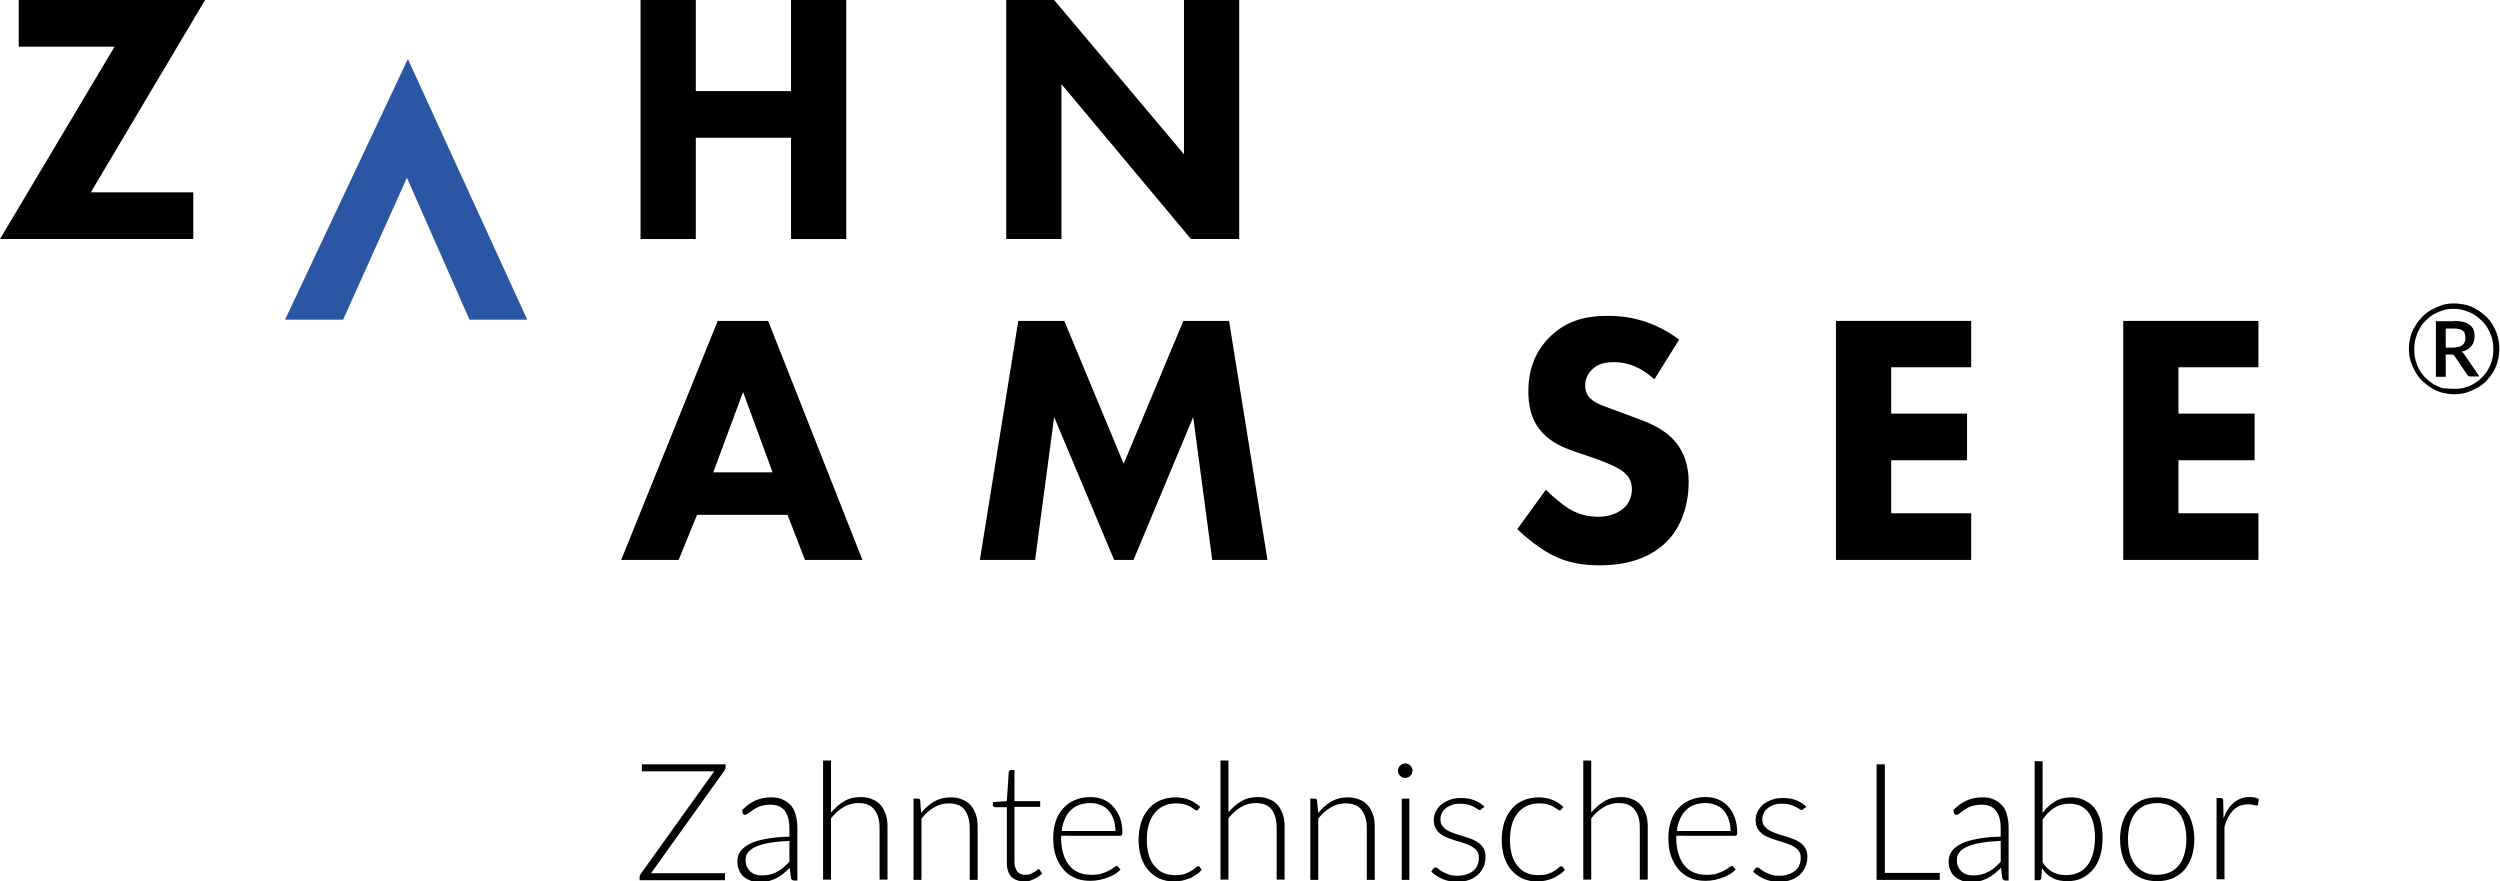
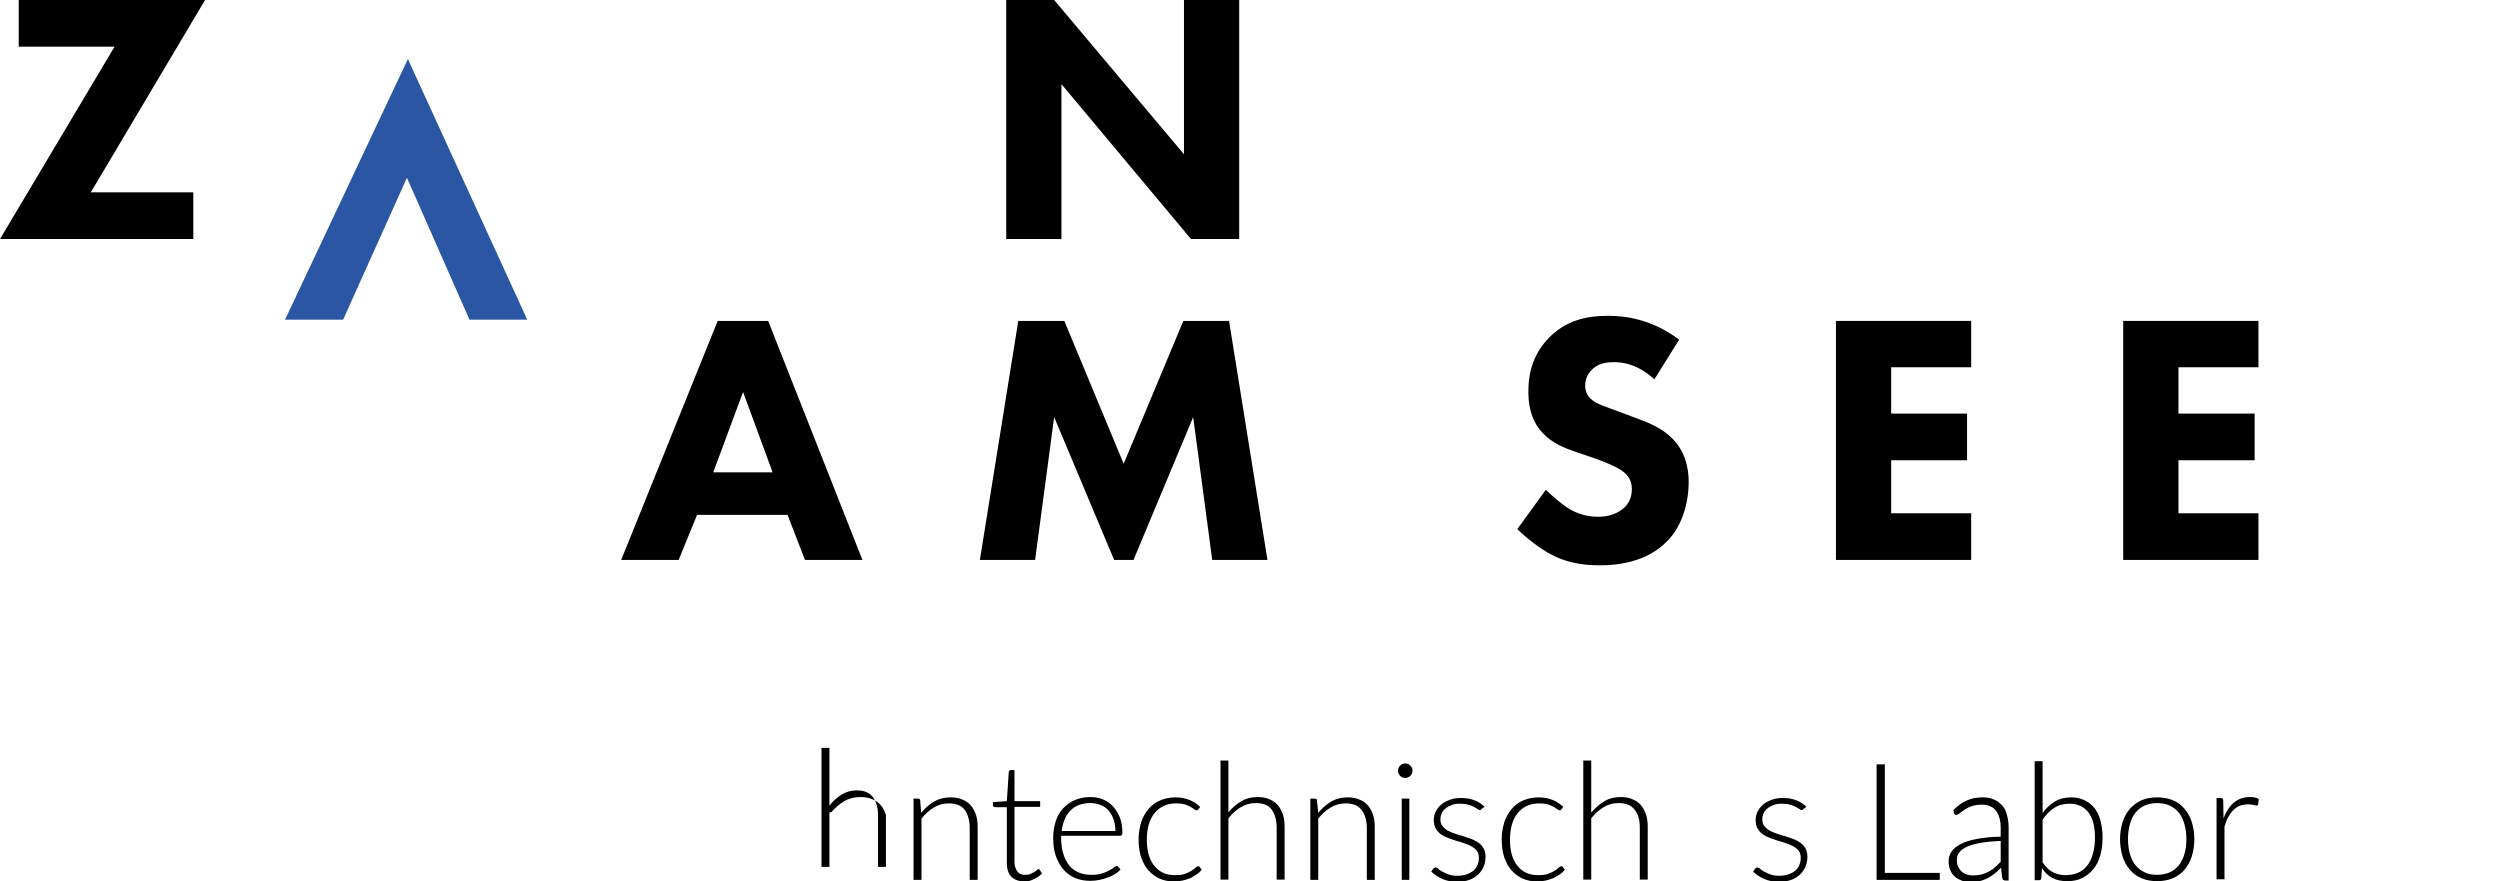
<svg xmlns="http://www.w3.org/2000/svg" version="1.1" id="Ebene_1" x="0px" y="0px" viewBox="0 0 787.6 277.7" style="enable-background:new 0 0 787.6 277.7;" xml:space="preserve">
  <style type="text/css">
	.st0{fill:#2A56A4;}
</style>
  <g>
-     <polygon points="219.2,28.7 249.2,28.7 249.2,0 266.6,0 266.6,75.3 249.2,75.3 249.2,43.4 219.2,43.4 219.2,75.3 201.8,75.3    201.8,0 219.2,0 219.2,28.7  " />
    <polygon points="317,75.3 317,0 332.1,0 373,48.6 373,0 390.4,0 390.4,75.3 375.2,75.3 334.4,26.5 334.4,75.3 317,75.3  " />
-     <path d="M228.6,241.7c0,0.3-0.1,0.7-0.4,1.1l-23.1,32.3h23.3v2.2h-26.9v-1c0-0.2,0-0.4,0.1-0.5c0.1-0.1,0.1-0.3,0.2-0.4l23.2-32.4   h-22.8v-2.2h26.4V241.7L228.6,241.7z" />
-     <path d="M233.8,255.2c1.3-1.3,2.7-2.4,4.2-3c1.5-0.7,3.2-1,5-1c1.4,0,2.6,0.2,3.6,0.7c1,0.4,1.9,1.1,2.6,1.9c0.7,0.8,1.2,1.8,1.5,3   c0.3,1.2,0.5,2.5,0.5,3.9v16.7h-1c-0.5,0-0.8-0.2-1-0.7l-0.4-3.3c-0.7,0.7-1.4,1.3-2.1,1.9c-0.7,0.5-1.4,1-2.2,1.4   c-0.8,0.4-1.6,0.7-2.4,0.9c-0.9,0.2-1.8,0.3-2.9,0.3c-0.9,0-1.7-0.1-2.6-0.4c-0.8-0.3-1.6-0.7-2.2-1.2c-0.6-0.5-1.2-1.2-1.5-2   c-0.4-0.8-0.6-1.8-0.6-3c0-1.1,0.3-2.1,0.9-3c0.6-0.9,1.6-1.7,2.9-2.4c1.3-0.7,3-1.2,5.1-1.6c2.1-0.4,4.6-0.7,7.5-0.7v-2.7   c0-2.4-0.5-4.2-1.5-5.5c-1-1.3-2.5-1.9-4.5-1.9c-1.2,0-2.3,0.2-3.2,0.5c-0.9,0.3-1.6,0.7-2.2,1.1c-0.6,0.4-1.1,0.8-1.5,1.1   c-0.4,0.3-0.7,0.5-1,0.5c-0.2,0-0.3,0-0.5-0.1c-0.1-0.1-0.2-0.2-0.3-0.3L233.8,255.2L233.8,255.2z M248.9,264.9   c-2.4,0.1-4.5,0.3-6.3,0.6c-1.8,0.3-3.2,0.7-4.4,1.2c-1.1,0.5-2,1.1-2.5,1.8c-0.6,0.7-0.8,1.5-0.8,2.4c0,0.9,0.1,1.6,0.4,2.2   c0.3,0.6,0.7,1.1,1.1,1.5c0.5,0.4,1,0.7,1.6,0.9c0.6,0.2,1.3,0.3,1.9,0.3c1,0,1.9-0.1,2.7-0.3c0.8-0.2,1.6-0.5,2.3-0.9   c0.7-0.4,1.4-0.8,2-1.4c0.6-0.5,1.2-1.1,1.8-1.7V264.9L248.9,264.9z" />
-     <path d="M261.9,255.9c1.2-1.4,2.5-2.6,4.1-3.5c1.5-0.9,3.2-1.3,5.1-1.3c1.4,0,2.6,0.2,3.7,0.7c1.1,0.4,2,1.1,2.7,1.9   c0.7,0.8,1.2,1.9,1.6,3c0.4,1.2,0.5,2.5,0.5,4v16.4h-2.5v-16.4c0-2.4-0.6-4.3-1.7-5.7c-1.1-1.4-2.8-2-5-2c-1.7,0-3.2,0.4-4.7,1.3   c-1.5,0.9-2.7,2-3.9,3.5v19.3h-2.5v-37.5h2.5V255.9L261.9,255.9z" />
+     <path d="M261.9,255.9c1.2-1.4,2.5-2.6,4.1-3.5c1.5-0.9,3.2-1.3,5.1-1.3c1.4,0,2.6,0.2,3.7,0.7c1.1,0.4,2,1.1,2.7,1.9   c0.7,0.8,1.2,1.9,1.6,3v16.4h-2.5v-16.4c0-2.4-0.6-4.3-1.7-5.7c-1.1-1.4-2.8-2-5-2c-1.7,0-3.2,0.4-4.7,1.3   c-1.5,0.9-2.7,2-3.9,3.5v19.3h-2.5v-37.5h2.5V255.9L261.9,255.9z" />
    <path d="M290.2,256.1c1.2-1.5,2.6-2.7,4.1-3.6c1.6-0.9,3.3-1.3,5.2-1.3c1.4,0,2.6,0.2,3.7,0.7c1.1,0.4,2,1.1,2.7,1.9   c0.7,0.8,1.2,1.9,1.6,3c0.4,1.2,0.5,2.5,0.5,4v16.4h-2.5v-16.4c0-2.4-0.6-4.3-1.6-5.7c-1.1-1.4-2.8-2-5-2c-1.7,0-3.2,0.4-4.7,1.3   c-1.5,0.9-2.7,2-3.9,3.5v19.3h-2.5v-25.6h1.4c0.4,0,0.7,0.2,0.7,0.6L290.2,256.1L290.2,256.1z" />
    <path d="M322.8,277.7c-1.7,0-3.1-0.5-4.1-1.4c-1-1-1.5-2.4-1.5-4.5v-17.5h-3.7c-0.2,0-0.3-0.1-0.5-0.2c-0.1-0.1-0.2-0.3-0.2-0.4v-1   l4.4-0.3l0.6-9.2c0-0.2,0.1-0.3,0.2-0.4c0.1-0.1,0.2-0.2,0.4-0.2h1.2v9.8h8.1v1.8h-8.1v17.4c0,0.7,0.1,1.3,0.3,1.8   c0.2,0.5,0.4,0.9,0.7,1.3c0.3,0.3,0.7,0.6,1.1,0.7c0.4,0.2,0.9,0.2,1.4,0.2c0.6,0,1.2-0.1,1.6-0.3c0.4-0.2,0.8-0.4,1.2-0.6   c0.3-0.2,0.6-0.4,0.8-0.6c0.2-0.2,0.4-0.3,0.5-0.3c0.1,0,0.3,0.1,0.4,0.3l0.7,1.1c-0.7,0.7-1.5,1.3-2.5,1.7   C325,277.4,323.9,277.7,322.8,277.7L322.8,277.7z" />
    <path d="M334.3,263.4v0.5c0,1.9,0.2,3.6,0.7,5.1c0.4,1.5,1.1,2.7,1.9,3.7c0.8,1,1.8,1.7,3,2.2c1.2,0.5,2.5,0.7,3.9,0.7   c1.3,0,2.4-0.1,3.3-0.4c0.9-0.3,1.7-0.6,2.4-1c0.6-0.3,1.2-0.7,1.5-1c0.4-0.3,0.7-0.4,0.8-0.4c0.2,0,0.4,0.1,0.5,0.3l0.7,0.8   c-0.4,0.5-1,1-1.6,1.4c-0.7,0.4-1.4,0.8-2.3,1.1c-0.8,0.3-1.7,0.6-2.7,0.8c-1,0.2-1.9,0.3-2.9,0.3c-1.8,0-3.4-0.3-4.8-0.9   c-1.4-0.6-2.7-1.5-3.7-2.7c-1-1.2-1.8-2.6-2.4-4.3c-0.6-1.7-0.8-3.6-0.8-5.8c0-1.8,0.3-3.5,0.8-5.1c0.5-1.6,1.3-2.9,2.3-4   c1-1.1,2.2-2,3.6-2.6c1.4-0.6,3.1-1,4.9-1c1.4,0,2.8,0.2,4,0.7c1.2,0.5,2.3,1.2,3.2,2.2c0.9,1,1.6,2.1,2.2,3.5   c0.5,1.4,0.8,3,0.8,4.8c0,0.4-0.1,0.6-0.2,0.8c-0.1,0.1-0.3,0.2-0.5,0.2H334.3L334.3,263.4z M351.4,261.8c0-1.4-0.2-2.6-0.6-3.7   c-0.4-1.1-0.9-2-1.6-2.8c-0.7-0.8-1.5-1.3-2.5-1.7c-1-0.4-2-0.6-3.2-0.6c-1.3,0-2.5,0.2-3.6,0.6c-1,0.4-2,1-2.7,1.8   c-0.8,0.8-1.4,1.7-1.8,2.8c-0.5,1.1-0.8,2.3-0.9,3.6H351.4L351.4,261.8z" />
    <path d="M377.5,255c-0.1,0.1-0.2,0.2-0.2,0.2c-0.1,0.1-0.2,0.1-0.3,0.1c-0.2,0-0.4-0.1-0.7-0.3c-0.3-0.2-0.7-0.5-1.2-0.8   c-0.5-0.3-1.1-0.5-1.9-0.8c-0.7-0.2-1.7-0.3-2.7-0.3c-1.5,0-2.8,0.3-3.9,0.8c-1.1,0.5-2.1,1.3-2.9,2.3c-0.8,1-1.4,2.2-1.8,3.6   c-0.4,1.4-0.6,3-0.6,4.7c0,1.8,0.2,3.4,0.6,4.8c0.4,1.4,1,2.6,1.8,3.5c0.8,1,1.7,1.7,2.8,2.2c1.1,0.5,2.3,0.7,3.7,0.7   c1.2,0,2.3-0.1,3.1-0.4c0.8-0.3,1.5-0.6,2.1-1c0.5-0.3,1-0.7,1.3-1c0.3-0.3,0.6-0.4,0.8-0.4c0.2,0,0.4,0.1,0.5,0.3l0.6,0.8   c-0.4,0.5-0.9,1-1.5,1.4c-0.6,0.4-1.3,0.8-2,1.2c-0.8,0.3-1.6,0.6-2.5,0.8c-0.9,0.2-1.8,0.3-2.8,0.3c-1.6,0-3.1-0.3-4.5-0.9   c-1.3-0.6-2.5-1.5-3.5-2.6c-1-1.1-1.7-2.5-2.3-4.1c-0.5-1.6-0.8-3.5-0.8-5.6c0-2,0.3-3.7,0.8-5.4c0.5-1.6,1.3-3,2.3-4.2   c1-1.2,2.2-2.1,3.6-2.7c1.4-0.6,3.1-1,4.9-1c1.7,0,3.1,0.3,4.4,0.8c1.3,0.5,2.4,1.3,3.4,2.2L377.5,255L377.5,255z" />
    <path d="M387,255.9c1.2-1.4,2.5-2.6,4.1-3.5c1.5-0.9,3.2-1.3,5.1-1.3c1.4,0,2.6,0.2,3.7,0.7c1.1,0.4,2,1.1,2.7,1.9   c0.7,0.8,1.2,1.9,1.6,3c0.4,1.2,0.5,2.5,0.5,4v16.4h-2.5v-16.4c0-2.4-0.6-4.3-1.6-5.7c-1.1-1.4-2.8-2-5-2c-1.7,0-3.2,0.4-4.7,1.3   c-1.5,0.9-2.7,2-3.9,3.5v19.3h-2.5v-37.5h2.5V255.9L387,255.9z" />
    <path d="M415.3,256.1c1.2-1.5,2.6-2.7,4.1-3.6c1.6-0.9,3.3-1.3,5.2-1.3c1.4,0,2.6,0.2,3.7,0.7c1.1,0.4,2,1.1,2.7,1.9   c0.7,0.8,1.2,1.9,1.6,3c0.4,1.2,0.5,2.5,0.5,4v16.4h-2.5v-16.4c0-2.4-0.6-4.3-1.7-5.7c-1.1-1.4-2.8-2-5-2c-1.7,0-3.2,0.4-4.7,1.3   c-1.5,0.9-2.7,2-3.9,3.5v19.3h-2.5v-25.6h1.4c0.4,0,0.7,0.2,0.7,0.6L415.3,256.1L415.3,256.1z" />
    <path d="M445,242.8c0,0.3-0.1,0.6-0.2,0.9c-0.1,0.3-0.3,0.5-0.5,0.7c-0.2,0.2-0.4,0.4-0.7,0.5c-0.3,0.1-0.6,0.2-0.9,0.2   c-0.3,0-0.6-0.1-0.9-0.2c-0.3-0.1-0.5-0.3-0.7-0.5c-0.2-0.2-0.4-0.4-0.5-0.7c-0.1-0.3-0.2-0.6-0.2-0.9c0-0.3,0.1-0.6,0.2-0.9   c0.1-0.3,0.3-0.5,0.5-0.7c0.2-0.2,0.4-0.4,0.7-0.5c0.3-0.1,0.6-0.2,0.9-0.2c0.3,0,0.6,0.1,0.9,0.2c0.3,0.1,0.5,0.3,0.7,0.5   c0.2,0.2,0.4,0.4,0.5,0.7C445,242.2,445,242.5,445,242.8L445,242.8z M444,251.6v25.6h-2.4v-25.6H444L444,251.6z" />
    <path d="M466.8,254.8c-0.1,0.2-0.3,0.4-0.6,0.4c-0.2,0-0.4-0.1-0.7-0.3c-0.3-0.2-0.7-0.5-1.2-0.7c-0.5-0.3-1.1-0.5-1.8-0.7   c-0.7-0.2-1.6-0.3-2.6-0.3c-0.9,0-1.8,0.1-2.5,0.4c-0.8,0.3-1.4,0.6-2,1.1c-0.5,0.4-1,1-1.2,1.6c-0.3,0.6-0.4,1.2-0.4,1.9   c0,0.8,0.2,1.5,0.6,2c0.4,0.5,0.9,1,1.6,1.4c0.7,0.4,1.4,0.7,2.3,1c0.9,0.3,1.7,0.6,2.6,0.8c0.9,0.3,1.8,0.6,2.6,0.9   c0.9,0.3,1.6,0.8,2.3,1.2c0.7,0.5,1.2,1.1,1.6,1.8c0.4,0.7,0.6,1.6,0.6,2.6c0,1.1-0.2,2.2-0.6,3.1c-0.4,1-1,1.8-1.7,2.5   c-0.8,0.7-1.7,1.3-2.8,1.7c-1.1,0.4-2.4,0.6-3.8,0.6c-1.8,0-3.4-0.3-4.7-0.9c-1.3-0.6-2.5-1.3-3.5-2.3l0.6-0.9   c0.1-0.1,0.2-0.2,0.3-0.3c0.1-0.1,0.3-0.1,0.5-0.1c0.2,0,0.5,0.1,0.8,0.4c0.3,0.3,0.7,0.6,1.3,0.9c0.5,0.3,1.2,0.6,2,0.9   c0.8,0.3,1.7,0.4,2.9,0.4c1.1,0,2-0.2,2.9-0.5c0.8-0.3,1.5-0.7,2.1-1.2c0.5-0.5,1-1.1,1.2-1.8c0.3-0.7,0.4-1.4,0.4-2.2   c0-0.9-0.2-1.6-0.6-2.1c-0.4-0.6-1-1-1.6-1.4c-0.7-0.4-1.4-0.7-2.3-1c-0.9-0.3-1.7-0.6-2.6-0.8c-0.9-0.3-1.8-0.6-2.6-0.9   c-0.8-0.3-1.6-0.7-2.3-1.2c-0.7-0.5-1.2-1.1-1.6-1.8c-0.4-0.7-0.6-1.6-0.6-2.7c0-0.9,0.2-1.8,0.6-2.6c0.4-0.8,1-1.6,1.7-2.2   c0.7-0.6,1.6-1.1,2.7-1.5c1-0.4,2.2-0.6,3.5-0.6c1.6,0,3,0.2,4.2,0.7c1.2,0.4,2.3,1.1,3.3,2.1L466.8,254.8L466.8,254.8z" />
    <path d="M491.9,255c-0.1,0.1-0.2,0.2-0.2,0.2c-0.1,0.1-0.2,0.1-0.3,0.1c-0.2,0-0.4-0.1-0.7-0.3c-0.3-0.2-0.7-0.5-1.2-0.8   c-0.5-0.3-1.1-0.5-1.9-0.8c-0.7-0.2-1.7-0.3-2.7-0.3c-1.5,0-2.8,0.3-3.9,0.8c-1.1,0.5-2.1,1.3-2.9,2.3c-0.8,1-1.4,2.2-1.8,3.6   c-0.4,1.4-0.6,3-0.6,4.7c0,1.8,0.2,3.4,0.6,4.8c0.4,1.4,1,2.6,1.8,3.5c0.8,1,1.7,1.7,2.8,2.2c1.1,0.5,2.3,0.7,3.7,0.7   c1.2,0,2.3-0.1,3.1-0.4c0.8-0.3,1.5-0.6,2.1-1c0.5-0.3,1-0.7,1.3-1c0.3-0.3,0.6-0.4,0.8-0.4c0.2,0,0.4,0.1,0.5,0.3l0.6,0.8   c-0.4,0.5-0.9,1-1.5,1.4c-0.6,0.4-1.3,0.8-2,1.2c-0.8,0.3-1.6,0.6-2.5,0.8c-0.9,0.2-1.8,0.3-2.8,0.3c-1.6,0-3.1-0.3-4.5-0.9   c-1.3-0.6-2.5-1.5-3.5-2.6c-1-1.1-1.7-2.5-2.3-4.1c-0.5-1.6-0.8-3.5-0.8-5.6c0-2,0.3-3.7,0.8-5.4c0.5-1.6,1.3-3,2.3-4.2   c1-1.2,2.2-2.1,3.6-2.7c1.4-0.6,3.1-1,4.9-1c1.7,0,3.1,0.3,4.4,0.8c1.3,0.5,2.4,1.3,3.4,2.2L491.9,255L491.9,255z" />
    <path d="M501.4,255.9c1.2-1.4,2.5-2.6,4.1-3.5c1.5-0.9,3.2-1.3,5.1-1.3c1.4,0,2.6,0.2,3.7,0.7c1.1,0.4,2,1.1,2.7,1.9   c0.7,0.8,1.2,1.9,1.6,3c0.4,1.2,0.5,2.5,0.5,4v16.4h-2.5v-16.4c0-2.4-0.5-4.3-1.7-5.7c-1.1-1.4-2.8-2-5-2c-1.7,0-3.2,0.4-4.7,1.3   c-1.5,0.9-2.7,2-3.9,3.5v19.3h-2.5v-37.5h2.5V255.9L501.4,255.9z" />
-     <path d="M528.1,263.4v0.5c0,1.9,0.2,3.6,0.7,5.1c0.4,1.5,1.1,2.7,1.9,3.7c0.8,1,1.8,1.7,3,2.2c1.2,0.5,2.5,0.7,3.9,0.7   c1.3,0,2.4-0.1,3.3-0.4c0.9-0.3,1.7-0.6,2.4-1c0.6-0.3,1.2-0.7,1.5-1c0.4-0.3,0.7-0.4,0.8-0.4c0.2,0,0.4,0.1,0.5,0.3l0.7,0.8   c-0.4,0.5-1,1-1.6,1.4c-0.7,0.4-1.4,0.8-2.3,1.1c-0.8,0.3-1.7,0.6-2.7,0.8c-1,0.2-1.9,0.3-2.9,0.3c-1.8,0-3.3-0.3-4.8-0.9   c-1.4-0.6-2.7-1.5-3.7-2.7c-1-1.2-1.8-2.6-2.4-4.3c-0.6-1.7-0.8-3.6-0.8-5.8c0-1.8,0.3-3.5,0.8-5.1c0.5-1.6,1.3-2.9,2.3-4   c1-1.1,2.2-2,3.6-2.6c1.4-0.6,3.1-1,4.9-1c1.4,0,2.8,0.2,4,0.7c1.2,0.5,2.3,1.2,3.2,2.2c0.9,1,1.6,2.1,2.1,3.5   c0.5,1.4,0.8,3,0.8,4.8c0,0.4-0.1,0.6-0.2,0.8c-0.1,0.1-0.3,0.2-0.5,0.2H528.1L528.1,263.4z M545.2,261.8c0-1.4-0.2-2.6-0.6-3.7   c-0.4-1.1-0.9-2-1.6-2.8c-0.7-0.8-1.5-1.3-2.5-1.7c-1-0.4-2-0.6-3.2-0.6c-1.3,0-2.5,0.2-3.6,0.6c-1.1,0.4-2,1-2.7,1.8   c-0.8,0.8-1.4,1.7-1.8,2.8c-0.5,1.1-0.8,2.3-0.9,3.6H545.2L545.2,261.8z" />
    <path d="M568.2,254.8c-0.1,0.2-0.3,0.4-0.6,0.4c-0.2,0-0.4-0.1-0.7-0.3c-0.3-0.2-0.7-0.5-1.2-0.7c-0.5-0.3-1.1-0.5-1.8-0.7   c-0.7-0.2-1.6-0.3-2.6-0.3c-0.9,0-1.8,0.1-2.5,0.4c-0.8,0.3-1.4,0.6-2,1.1c-0.5,0.4-1,1-1.2,1.6c-0.3,0.6-0.4,1.2-0.4,1.9   c0,0.8,0.2,1.5,0.6,2c0.4,0.5,0.9,1,1.6,1.4c0.7,0.4,1.4,0.7,2.3,1c0.9,0.3,1.7,0.6,2.6,0.8c0.9,0.3,1.8,0.6,2.6,0.9   c0.9,0.3,1.6,0.8,2.3,1.2c0.7,0.5,1.2,1.1,1.6,1.8c0.4,0.7,0.6,1.6,0.6,2.6c0,1.1-0.2,2.2-0.6,3.1c-0.4,1-1,1.8-1.7,2.5   c-0.8,0.7-1.7,1.3-2.8,1.7c-1.1,0.4-2.4,0.6-3.8,0.6c-1.8,0-3.4-0.3-4.7-0.9c-1.3-0.6-2.5-1.3-3.5-2.3l0.6-0.9   c0.1-0.1,0.2-0.2,0.3-0.3c0.1-0.1,0.3-0.1,0.5-0.1c0.2,0,0.5,0.1,0.8,0.4c0.3,0.3,0.7,0.6,1.3,0.9c0.5,0.3,1.2,0.6,2,0.9   c0.8,0.3,1.7,0.4,2.9,0.4c1.1,0,2-0.2,2.9-0.5c0.8-0.3,1.5-0.7,2.1-1.2c0.5-0.5,1-1.1,1.2-1.8c0.3-0.7,0.4-1.4,0.4-2.2   c0-0.9-0.2-1.6-0.6-2.1c-0.4-0.6-1-1-1.6-1.4c-0.7-0.4-1.4-0.7-2.3-1c-0.9-0.3-1.7-0.6-2.6-0.8c-0.9-0.3-1.8-0.6-2.6-0.9   c-0.8-0.3-1.6-0.7-2.3-1.2c-0.7-0.5-1.2-1.1-1.6-1.8c-0.4-0.7-0.6-1.6-0.6-2.7c0-0.9,0.2-1.8,0.6-2.6c0.4-0.8,1-1.6,1.7-2.2   c0.7-0.6,1.6-1.1,2.7-1.5c1-0.4,2.2-0.6,3.5-0.6c1.6,0,3,0.2,4.2,0.7c1.2,0.4,2.3,1.1,3.3,2.1L568.2,254.8L568.2,254.8z" />
    <polygon points="611.1,275 611.1,277.2 591.2,277.2 591.2,240.8 593.8,240.8 593.8,275 611.1,275  " />
    <path d="M615.4,255.2c1.3-1.3,2.7-2.4,4.2-3c1.5-0.7,3.2-1,5-1c1.4,0,2.6,0.2,3.6,0.7c1,0.4,1.9,1.1,2.6,1.9c0.7,0.8,1.2,1.8,1.5,3   c0.3,1.2,0.5,2.5,0.5,3.9v16.7h-1c-0.5,0-0.8-0.2-1-0.7l-0.4-3.3c-0.7,0.7-1.4,1.3-2.1,1.9c-0.7,0.5-1.4,1-2.2,1.4   c-0.8,0.4-1.6,0.7-2.4,0.9c-0.9,0.2-1.8,0.3-2.9,0.3c-0.9,0-1.7-0.1-2.6-0.4c-0.8-0.3-1.6-0.7-2.2-1.2c-0.6-0.5-1.2-1.2-1.5-2   c-0.4-0.8-0.6-1.8-0.6-3c0-1.1,0.3-2.1,0.9-3c0.6-0.9,1.6-1.7,2.9-2.4c1.3-0.7,3-1.2,5.1-1.6c2.1-0.4,4.6-0.7,7.5-0.7v-2.7   c0-2.4-0.5-4.2-1.5-5.5c-1-1.3-2.5-1.9-4.5-1.9c-1.2,0-2.3,0.2-3.2,0.5c-0.9,0.3-1.6,0.7-2.2,1.1c-0.6,0.4-1.1,0.8-1.5,1.1   c-0.4,0.3-0.7,0.5-1,0.5c-0.2,0-0.3,0-0.5-0.1c-0.1-0.1-0.2-0.2-0.3-0.3L615.4,255.2L615.4,255.2z M630.5,264.9   c-2.4,0.1-4.5,0.3-6.3,0.6c-1.8,0.3-3.2,0.7-4.4,1.2c-1.1,0.5-2,1.1-2.5,1.8c-0.6,0.7-0.8,1.5-0.8,2.4c0,0.9,0.1,1.6,0.4,2.2   c0.3,0.6,0.7,1.1,1.1,1.5c0.5,0.4,1,0.7,1.6,0.9c0.6,0.2,1.3,0.3,1.9,0.3c1,0,1.9-0.1,2.7-0.3c0.8-0.2,1.6-0.5,2.3-0.9   c0.7-0.4,1.4-0.8,2-1.4c0.6-0.5,1.2-1.1,1.8-1.7V264.9L630.5,264.9z" />
    <path d="M643.5,256.1c1.1-1.5,2.4-2.7,3.9-3.6c1.5-0.9,3.2-1.3,5.2-1.3c1.5,0,2.9,0.3,4.1,0.9c1.2,0.6,2.3,1.4,3.1,2.4   c0.8,1.1,1.5,2.4,1.9,3.9c0.4,1.6,0.7,3.3,0.7,5.3c0,2.1-0.2,4-0.7,5.7c-0.5,1.7-1.2,3.2-2.2,4.4c-1,1.2-2.1,2.1-3.5,2.8   c-1.4,0.7-2.9,1-4.7,1c-1.8,0-3.4-0.3-4.7-1c-1.3-0.7-2.4-1.7-3.3-3.1l-0.2,3.2c-0.1,0.4-0.3,0.6-0.7,0.6H641v-37.5h2.5V256.1   L643.5,256.1z M643.5,271.7c1,1.5,2.1,2.5,3.3,3.1c1.2,0.6,2.5,0.9,4,0.9c1.5,0,2.9-0.3,4-0.8c1.1-0.5,2.1-1.3,2.9-2.4   c0.8-1,1.3-2.3,1.7-3.7c0.4-1.5,0.6-3.1,0.6-4.9c0-3.5-0.7-6.2-2.1-8c-1.4-1.8-3.4-2.7-5.9-2.7c-1.8,0-3.4,0.4-4.8,1.3   c-1.4,0.9-2.6,2.1-3.7,3.7V271.7L643.5,271.7z" />
    <path d="M679.6,251.2c1.8,0,3.5,0.3,4.9,0.9c1.5,0.6,2.7,1.5,3.7,2.7c1,1.2,1.8,2.5,2.3,4.2c0.5,1.6,0.8,3.4,0.8,5.4   c0,2-0.3,3.8-0.8,5.4c-0.5,1.6-1.3,3-2.3,4.2c-1,1.2-2.2,2-3.7,2.7c-1.5,0.6-3.1,0.9-4.9,0.9c-1.8,0-3.5-0.3-4.9-0.9   c-1.5-0.6-2.7-1.5-3.7-2.7c-1-1.2-1.8-2.5-2.3-4.2c-0.5-1.6-0.8-3.4-0.8-5.4c0-2,0.3-3.8,0.8-5.4c0.5-1.6,1.3-3,2.3-4.2   c1-1.1,2.2-2,3.7-2.7C676.1,251.5,677.8,251.2,679.6,251.2L679.6,251.2z M679.6,275.6c1.5,0,2.9-0.3,4-0.8c1.1-0.5,2.1-1.3,2.9-2.3   c0.8-1,1.3-2.2,1.7-3.5c0.4-1.4,0.6-2.9,0.6-4.7c0-1.7-0.2-3.2-0.6-4.6c-0.4-1.4-0.9-2.6-1.7-3.6c-0.8-1-1.7-1.7-2.9-2.3   c-1.1-0.5-2.5-0.8-4-0.8c-1.5,0-2.9,0.3-4,0.8c-1.1,0.5-2.1,1.3-2.9,2.3c-0.8,1-1.3,2.2-1.7,3.6c-0.4,1.4-0.6,2.9-0.6,4.6   c0,1.7,0.2,3.3,0.6,4.7c0.4,1.4,1,2.6,1.7,3.5c0.8,1,1.7,1.7,2.9,2.3C676.7,275.4,678.1,275.6,679.6,275.6L679.6,275.6z" />
    <path d="M700.5,257.8c0.4-1,0.8-2,1.4-2.8c0.5-0.8,1.1-1.5,1.8-2.1c0.7-0.6,1.4-1,2.2-1.3c0.8-0.3,1.7-0.5,2.7-0.5   c0.5,0,1.1,0,1.6,0.1c0.5,0.1,1,0.3,1.4,0.5l-0.2,1.7c-0.1,0.3-0.2,0.4-0.5,0.4c-0.2,0-0.5-0.1-0.9-0.2c-0.4-0.1-1-0.2-1.7-0.2   c-1,0-1.9,0.2-2.6,0.4c-0.8,0.3-1.5,0.8-2.1,1.4c-0.6,0.6-1.1,1.3-1.6,2.2c-0.5,0.9-0.9,1.9-1.2,3v16.6h-2.5v-25.6h1.3   c0.3,0,0.5,0.1,0.6,0.2c0.1,0.1,0.2,0.3,0.2,0.6L700.5,257.8L700.5,257.8z" />
-     <path d="M773.2,95.6c1.3,0,2.6,0.2,3.8,0.5c1.2,0.3,2.4,0.8,3.4,1.5c1.1,0.6,2,1.4,2.9,2.2c0.9,0.9,1.6,1.8,2.2,2.9   c0.6,1.1,1.1,2.2,1.4,3.4c0.3,1.2,0.5,2.5,0.5,3.8c0,1.3-0.2,2.6-0.5,3.8c-0.3,1.2-0.8,2.4-1.4,3.4c-0.6,1.1-1.4,2-2.2,2.9   c-0.9,0.9-1.8,1.6-2.9,2.2c-1.1,0.6-2.2,1.1-3.4,1.5c-1.2,0.3-2.5,0.5-3.8,0.5s-2.6-0.2-3.8-0.5c-1.2-0.3-2.4-0.8-3.4-1.5   c-1.1-0.6-2-1.4-2.9-2.2c-0.9-0.9-1.6-1.8-2.2-2.9c-0.6-1.1-1.1-2.2-1.5-3.4c-0.3-1.2-0.5-2.5-0.5-3.8c0-1.3,0.2-2.6,0.5-3.8   c0.3-1.2,0.8-2.4,1.5-3.4c0.6-1.1,1.4-2,2.2-2.9c0.9-0.9,1.8-1.6,2.9-2.2c1.1-0.6,2.2-1.1,3.4-1.5   C770.6,95.7,771.9,95.6,773.2,95.6L773.2,95.6z M773.2,122.5c1.2,0,2.3-0.1,3.3-0.4c1.1-0.3,2.1-0.7,3-1.3c0.9-0.5,1.8-1.2,2.5-2   c0.8-0.8,1.4-1.6,1.9-2.5c0.5-0.9,1-1.9,1.2-3c0.3-1.1,0.4-2.2,0.4-3.4c0-1.8-0.3-3.4-1-4.9c-0.6-1.5-1.5-2.9-2.7-4   c-1.1-1.1-2.4-2.1-4-2.7c-1.5-0.7-3.1-1-4.9-1c-1.2,0-2.3,0.1-3.3,0.5c-1.1,0.3-2,0.7-3,1.3c-0.9,0.5-1.7,1.2-2.5,2   c-0.8,0.8-1.4,1.6-1.9,2.6c-0.5,0.9-0.9,1.9-1.2,3c-0.3,1.1-0.4,2.2-0.4,3.4c0,1.2,0.1,2.3,0.4,3.4c0.3,1.1,0.7,2.1,1.2,3   c0.5,0.9,1.2,1.8,1.9,2.5c0.8,0.8,1.6,1.4,2.5,2c0.9,0.5,1.9,1,3,1.3C771,122.4,772.1,122.5,773.2,122.5L773.2,122.5z M773,101.1   c2.3,0,3.9,0.4,5,1.2c1.1,0.8,1.6,2,1.6,3.6c0,1.2-0.3,2.3-1,3.1c-0.7,0.9-1.7,1.5-3.1,1.8c0.2,0.1,0.4,0.3,0.6,0.5   c0.2,0.2,0.3,0.4,0.5,0.7l4.5,6.6h-2.9c-0.4,0-0.7-0.2-0.9-0.5l-4-5.9c-0.1-0.2-0.3-0.3-0.4-0.4c-0.2-0.1-0.4-0.1-0.8-0.1h-1.6v7   h-3.1v-17.5H773L773,101.1z M772.7,109.5c1.5,0,2.5-0.3,3.1-0.8c0.6-0.5,0.9-1.3,0.9-2.3c0-0.5-0.1-0.9-0.2-1.3   c-0.1-0.4-0.3-0.7-0.6-0.9c-0.3-0.2-0.7-0.4-1.1-0.5c-0.5-0.1-1-0.2-1.7-0.2h-2.6v6H772.7L772.7,109.5z" />
    <path d="M248.1,162.2h-28.5l-5.8,14.2h-18.1l30.4-75.3h15.9l29.7,75.3h-18.1L248.1,162.2L248.1,162.2z M243.4,148.8l-9.3-25.3   l-9.4,25.3H243.4L243.4,148.8z" />
    <polygon points="308.7,176.4 320.8,101.1 335.3,101.1 354,146.1 372.8,101.1 387.2,101.1 399.3,176.4 381.9,176.4 375.9,131.4    357.1,176.4 351,176.4 332.1,131.4 326.1,176.4 308.7,176.4  " />
    <path d="M521.2,119.5c-5.6-5.1-10.5-5.4-12.6-5.4c-2.4,0-5.3,0.3-7.3,2.6c-1.1,1.1-1.9,2.8-1.9,4.7c0,1.8,0.6,3.2,1.7,4.2   c1.8,1.7,4.4,2.4,9.5,4.3l5.6,2.1c3.3,1.2,7.3,2.9,10.3,5.8c4.4,4.2,5.5,9.6,5.5,14c0,7.8-2.7,14.6-6.7,18.6   c-6.7,7-16.4,7.7-21.3,7.7c-5.4,0-10.2-0.8-14.9-3.2c-3.8-1.9-8.2-5.4-11.1-8.2l9-12.4c1.9,1.9,5,4.5,7,5.8c2.9,1.8,6,2.7,9.5,2.7   c2.3,0,5.4-0.5,7.9-2.6c1.5-1.2,2.7-3.3,2.7-6.1c0-2.5-1-4.1-2.6-5.4c-2-1.7-6.7-3.4-8.8-4.2l-6.2-2.1c-3.5-1.2-7.6-2.8-10.5-6   c-4-4.2-4.5-9.5-4.5-13.1c0-6.7,2-12.3,6.5-16.9c5.3-5.4,11.6-6.9,18.6-6.9c5.2,0,13.6,0.9,22.4,7.5L521.2,119.5L521.2,119.5z" />
    <polygon points="621,115.7 595.8,115.7 595.8,130.3 619.7,130.3 619.7,145 595.8,145 595.8,161.7 621,161.7 621,176.4 578.4,176.4    578.4,101.1 621,101.1 621,115.7  " />
    <polygon points="711.5,115.7 686.3,115.7 686.3,130.3 710.3,130.3 710.3,145 686.3,145 686.3,161.7 711.5,161.7 711.5,176.4    668.9,176.4 668.9,101.1 711.5,101.1 711.5,115.7  " />
    <polygon points="28.6,60.6 60.9,60.6 60.9,75.3 0,75.3 36.1,14.7 5.9,14.7 5.9,0 64.6,0 28.6,60.6  " />
    <polyline class="st0" points="128.5,18.6 89.8,100.7 108.1,100.7 128.2,56 147.9,100.7 166.1,100.7 128.5,18.6  " />
  </g>
</svg>